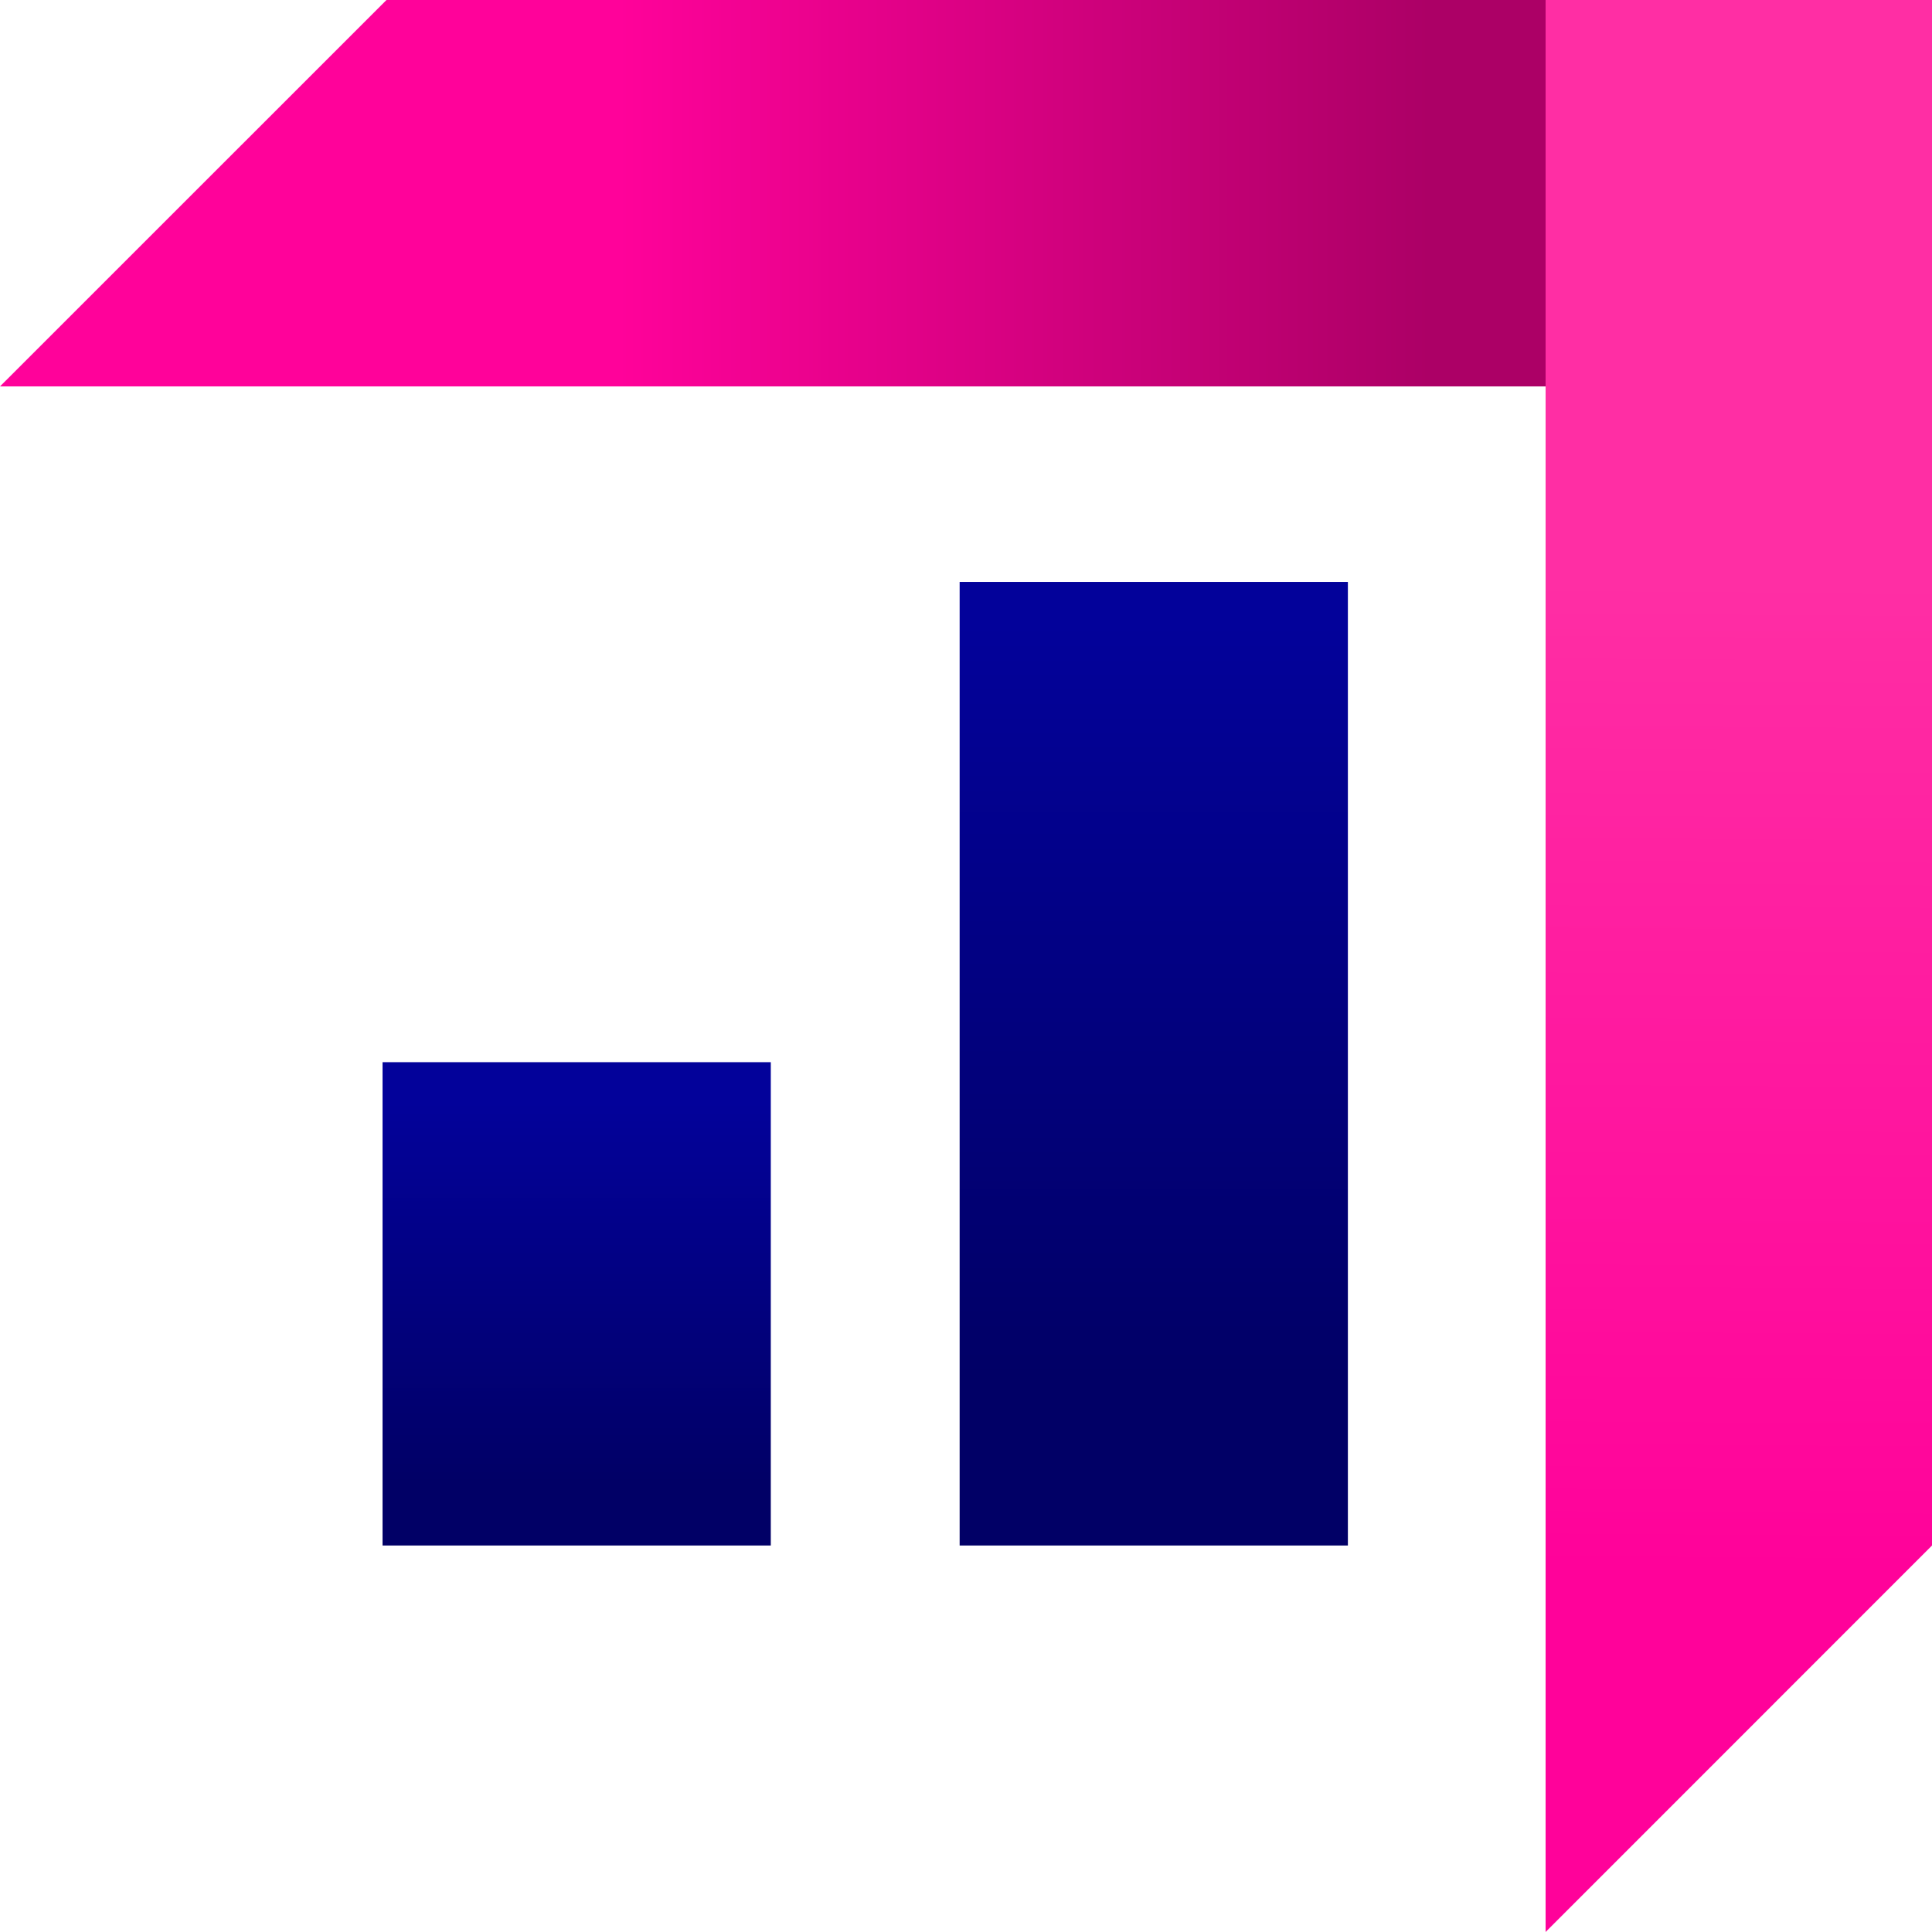
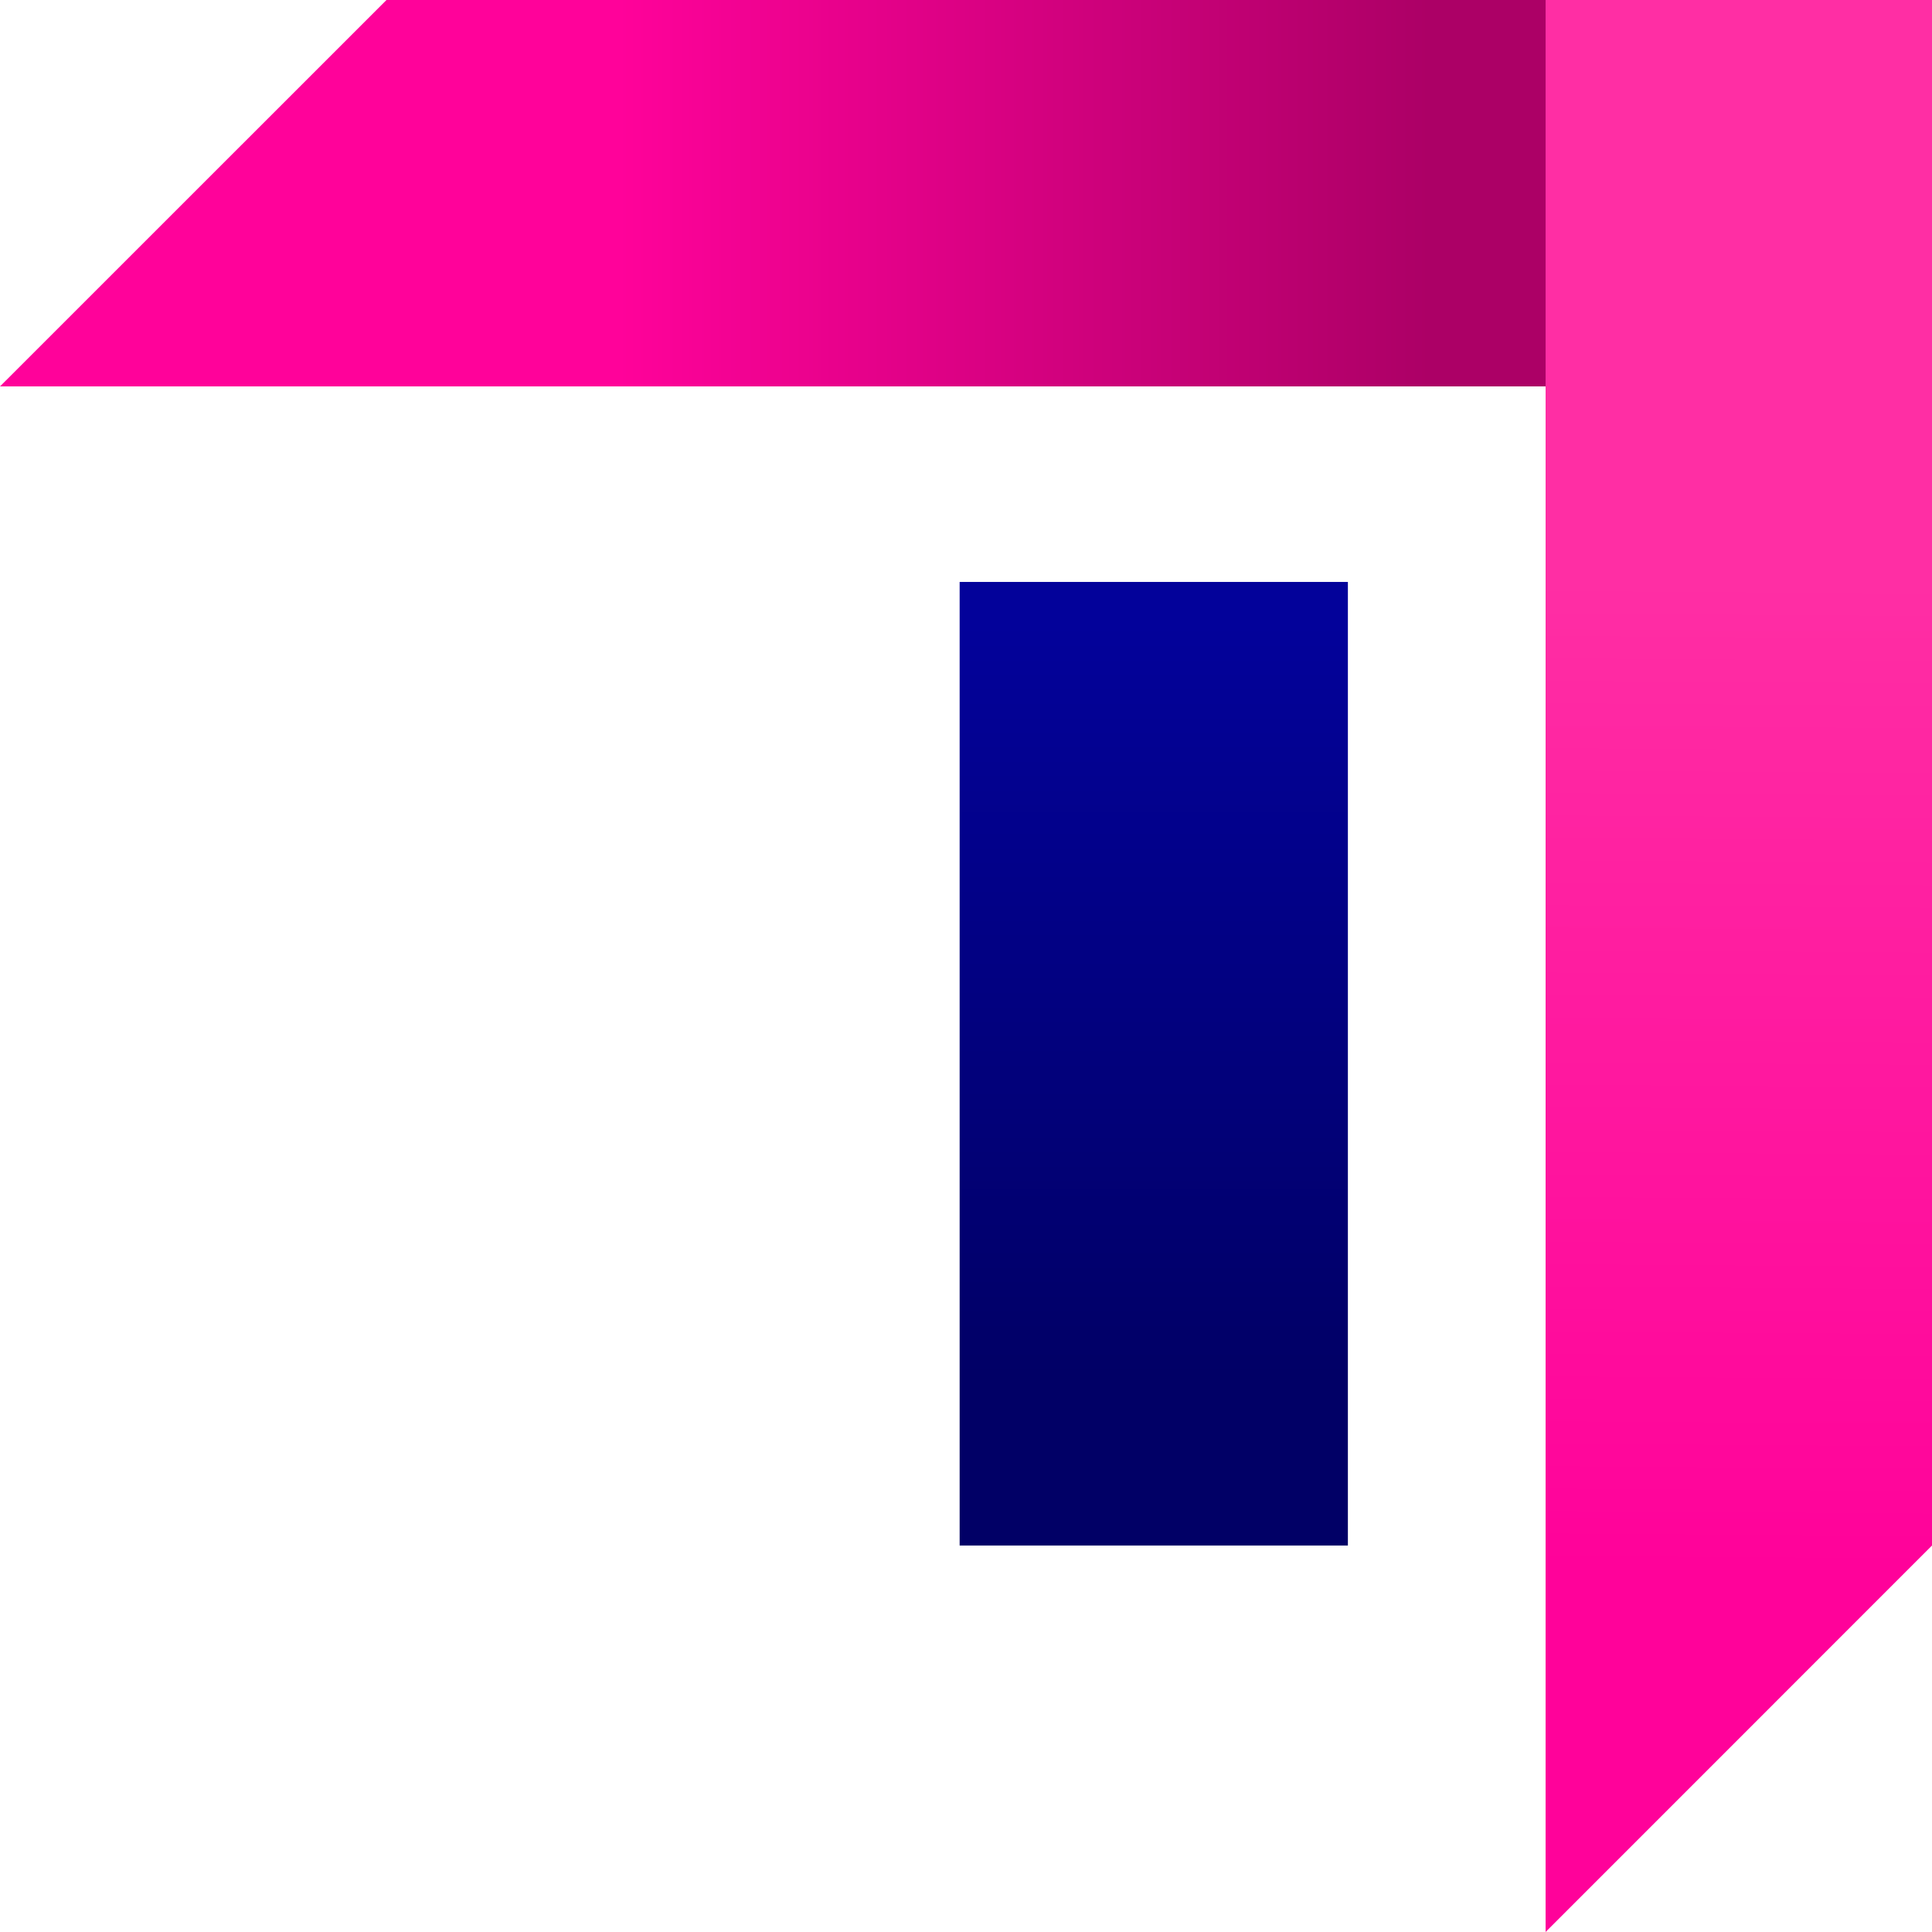
<svg xmlns="http://www.w3.org/2000/svg" xmlns:xlink="http://www.w3.org/1999/xlink" viewBox="0 0 231 231">
  <defs>
    <linearGradient id="b" x2="231" y1="23.1" y2="23.1" gradientUnits="userSpaceOnUse">
      <stop offset=".32" stop-color="#ff029a" />
      <stop offset=".74" stop-color="#ac0066" />
    </linearGradient>
    <linearGradient id="c" x1="208.47" x2="207.16" y1="6.51" y2="203.27" gradientUnits="userSpaceOnUse">
      <stop offset=".32" stop-color="#ff2ea4" />
      <stop offset=".92" stop-color="#ff029a" />
    </linearGradient>
    <linearGradient id="a" x1="137.95" x2="137.95" y1="74.65" y2="180.45" gradientUnits="userSpaceOnUse">
      <stop offset="0" stop-color="#03029a" />
      <stop offset=".85" stop-color="#010066" />
    </linearGradient>
    <linearGradient xlink:href="#a" id="d" x1="68.95" x2="68.95" y1="131.8" y2="185.32" />
  </defs>
  <g data-name="Warstwa 2">
    <path d="M231 46.2H0L46.21 0H231v46.2z" style="fill:url(#b)" />
    <path d="M231 0v184.79L184.8 231V0H231z" style="fill:url(#c)" />
    <path d="M114.74 69.58h46.42v115.21h-46.42z" style="fill:url(#a)" />
-     <path d="M45.74 127h46.42v57.79H45.74z" style="fill:url(#d)" />
  </g>
</svg>